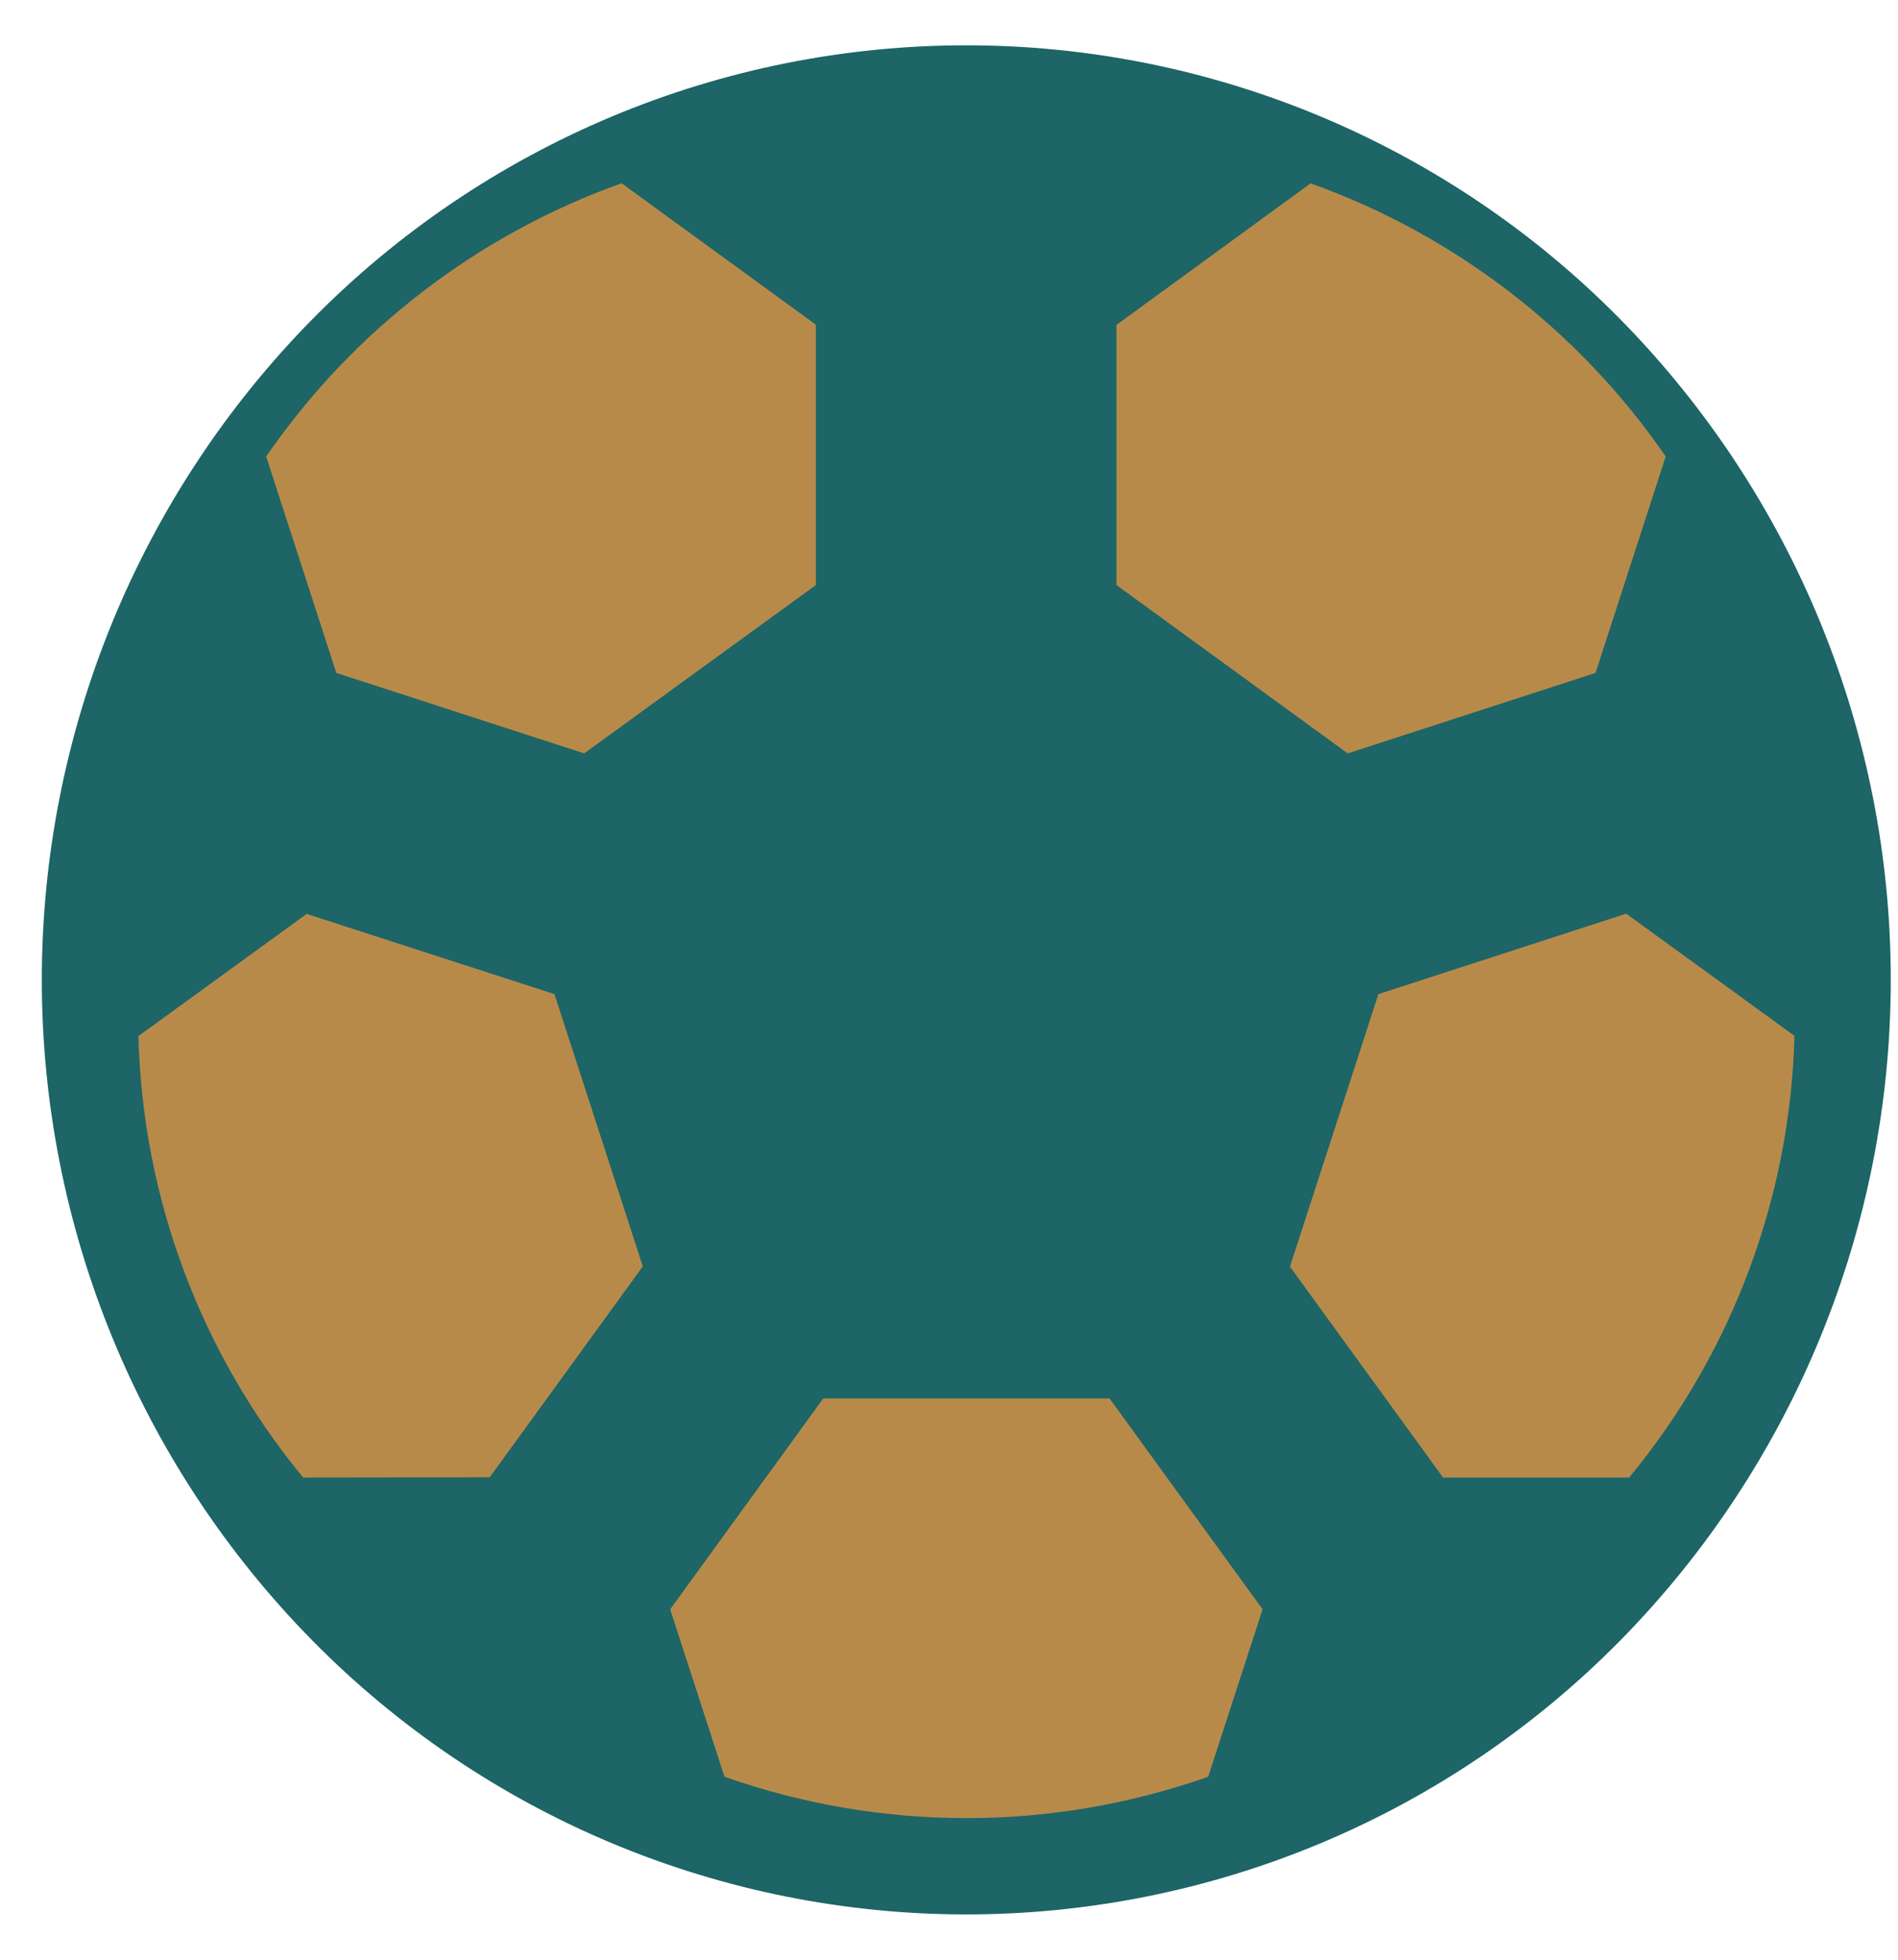
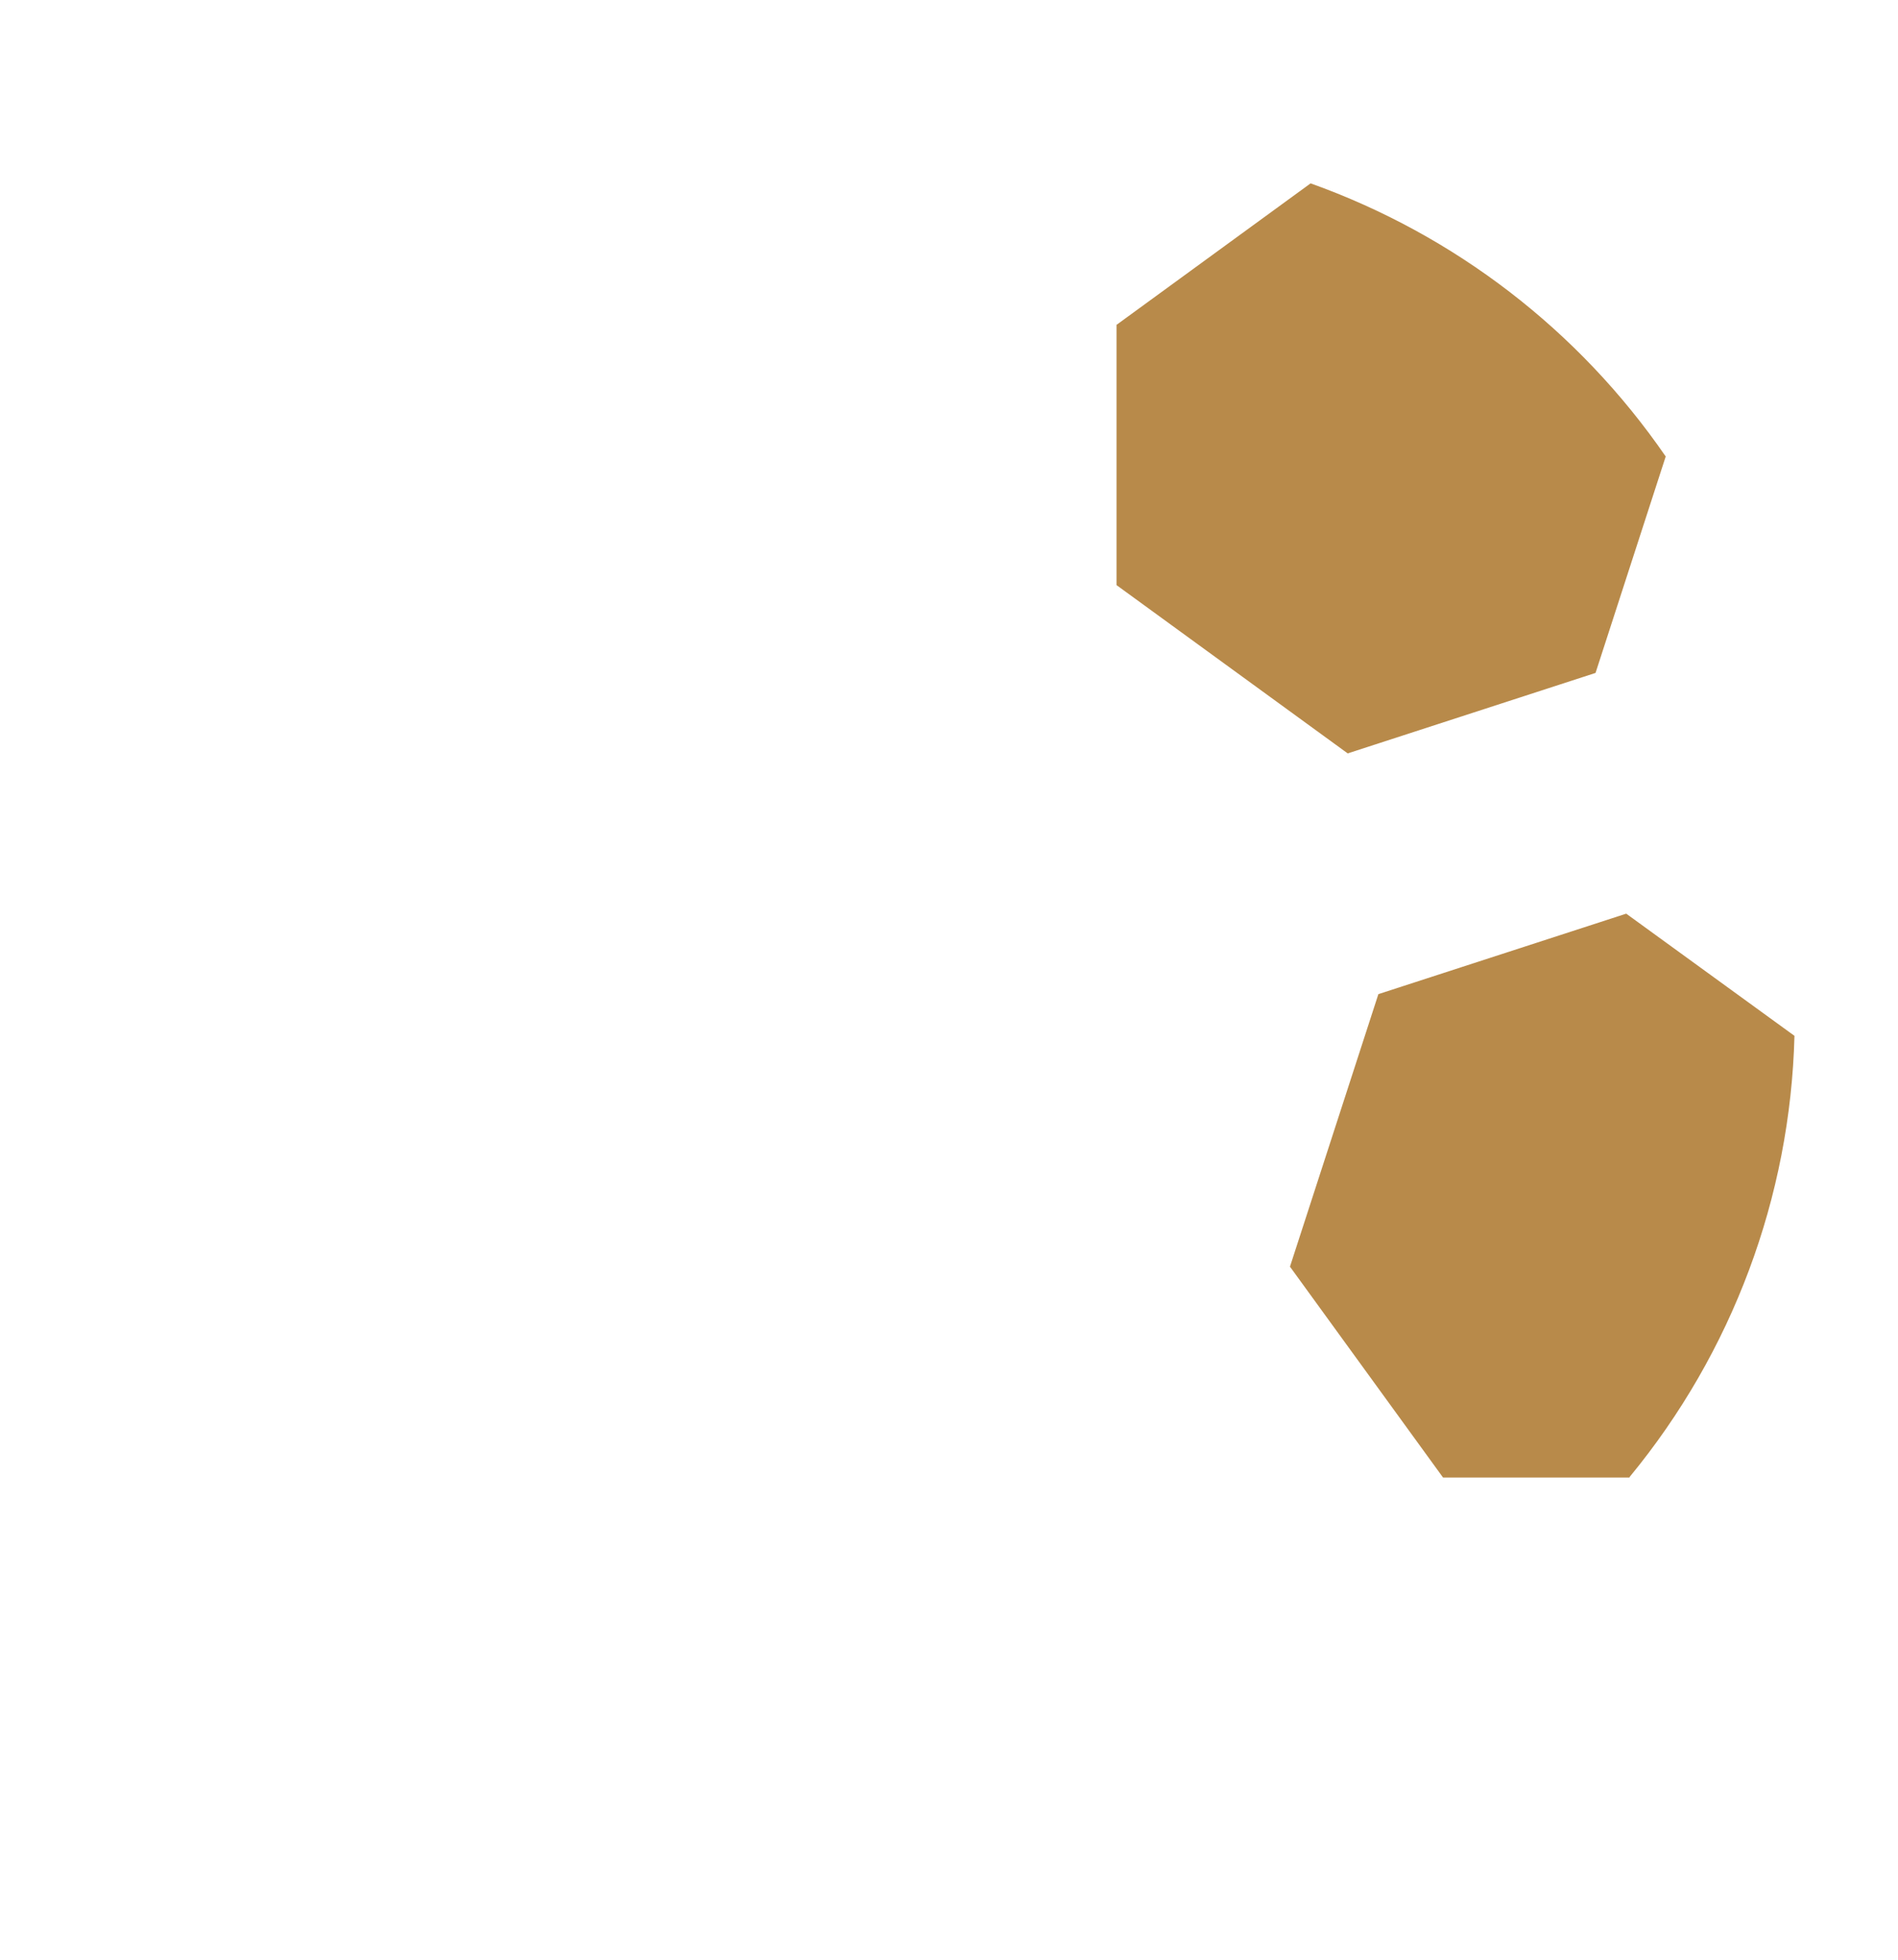
<svg xmlns="http://www.w3.org/2000/svg" width="31" height="32" viewBox="0 0 31 32" fill="none">
-   <path d="M26.46 5.209C25.065 3.794 23.403 2.67 21.57 1.902C19.737 1.135 17.77 0.74 15.782 0.74C13.795 0.74 11.828 1.135 9.995 1.902C8.162 2.67 6.5 3.794 5.105 5.209C2.271 8.086 0.683 11.962 0.683 16C0.683 20.038 2.271 23.914 5.105 26.791C6.5 28.206 8.162 29.331 9.995 30.098C11.828 30.865 13.795 31.26 15.782 31.26C17.77 31.26 19.737 30.865 21.57 30.098C23.403 29.331 25.065 28.206 26.46 26.791C29.293 23.914 30.882 20.038 30.882 16C30.882 11.962 29.293 8.086 26.46 5.209Z" fill="#1D6566" />
  <path d="M18.241 5.301L21.406 2.994C23.76 3.835 25.789 5.395 27.206 7.454L26.06 10.988L22.012 12.302L18.236 9.554V5.301H18.241Z" fill="#B88A4A" />
-   <path d="M10.155 2.994L13.325 5.301V9.554L9.541 12.302L5.493 10.988L4.347 7.454C5.765 5.396 7.794 3.836 10.147 2.994H10.155Z" fill="#B88A4A" />
-   <path d="M4.951 24.126C3.274 22.091 2.327 19.554 2.261 16.918L5.009 14.923L9.056 16.233L10.499 20.679L7.999 24.122L4.951 24.126Z" fill="#B88A4A" />
-   <path d="M19.733 29.012C17.177 29.913 14.389 29.913 11.833 29.012L10.946 26.278L13.446 22.835H18.122L20.622 26.278L19.733 29.012Z" fill="#B88A4A" />
  <path d="M26.614 24.126H23.569L21.069 20.683L22.513 16.233L26.561 14.919L29.309 16.914C29.241 19.547 28.294 22.081 26.619 24.114L26.614 24.126Z" fill="#B88A4A" />
</svg>